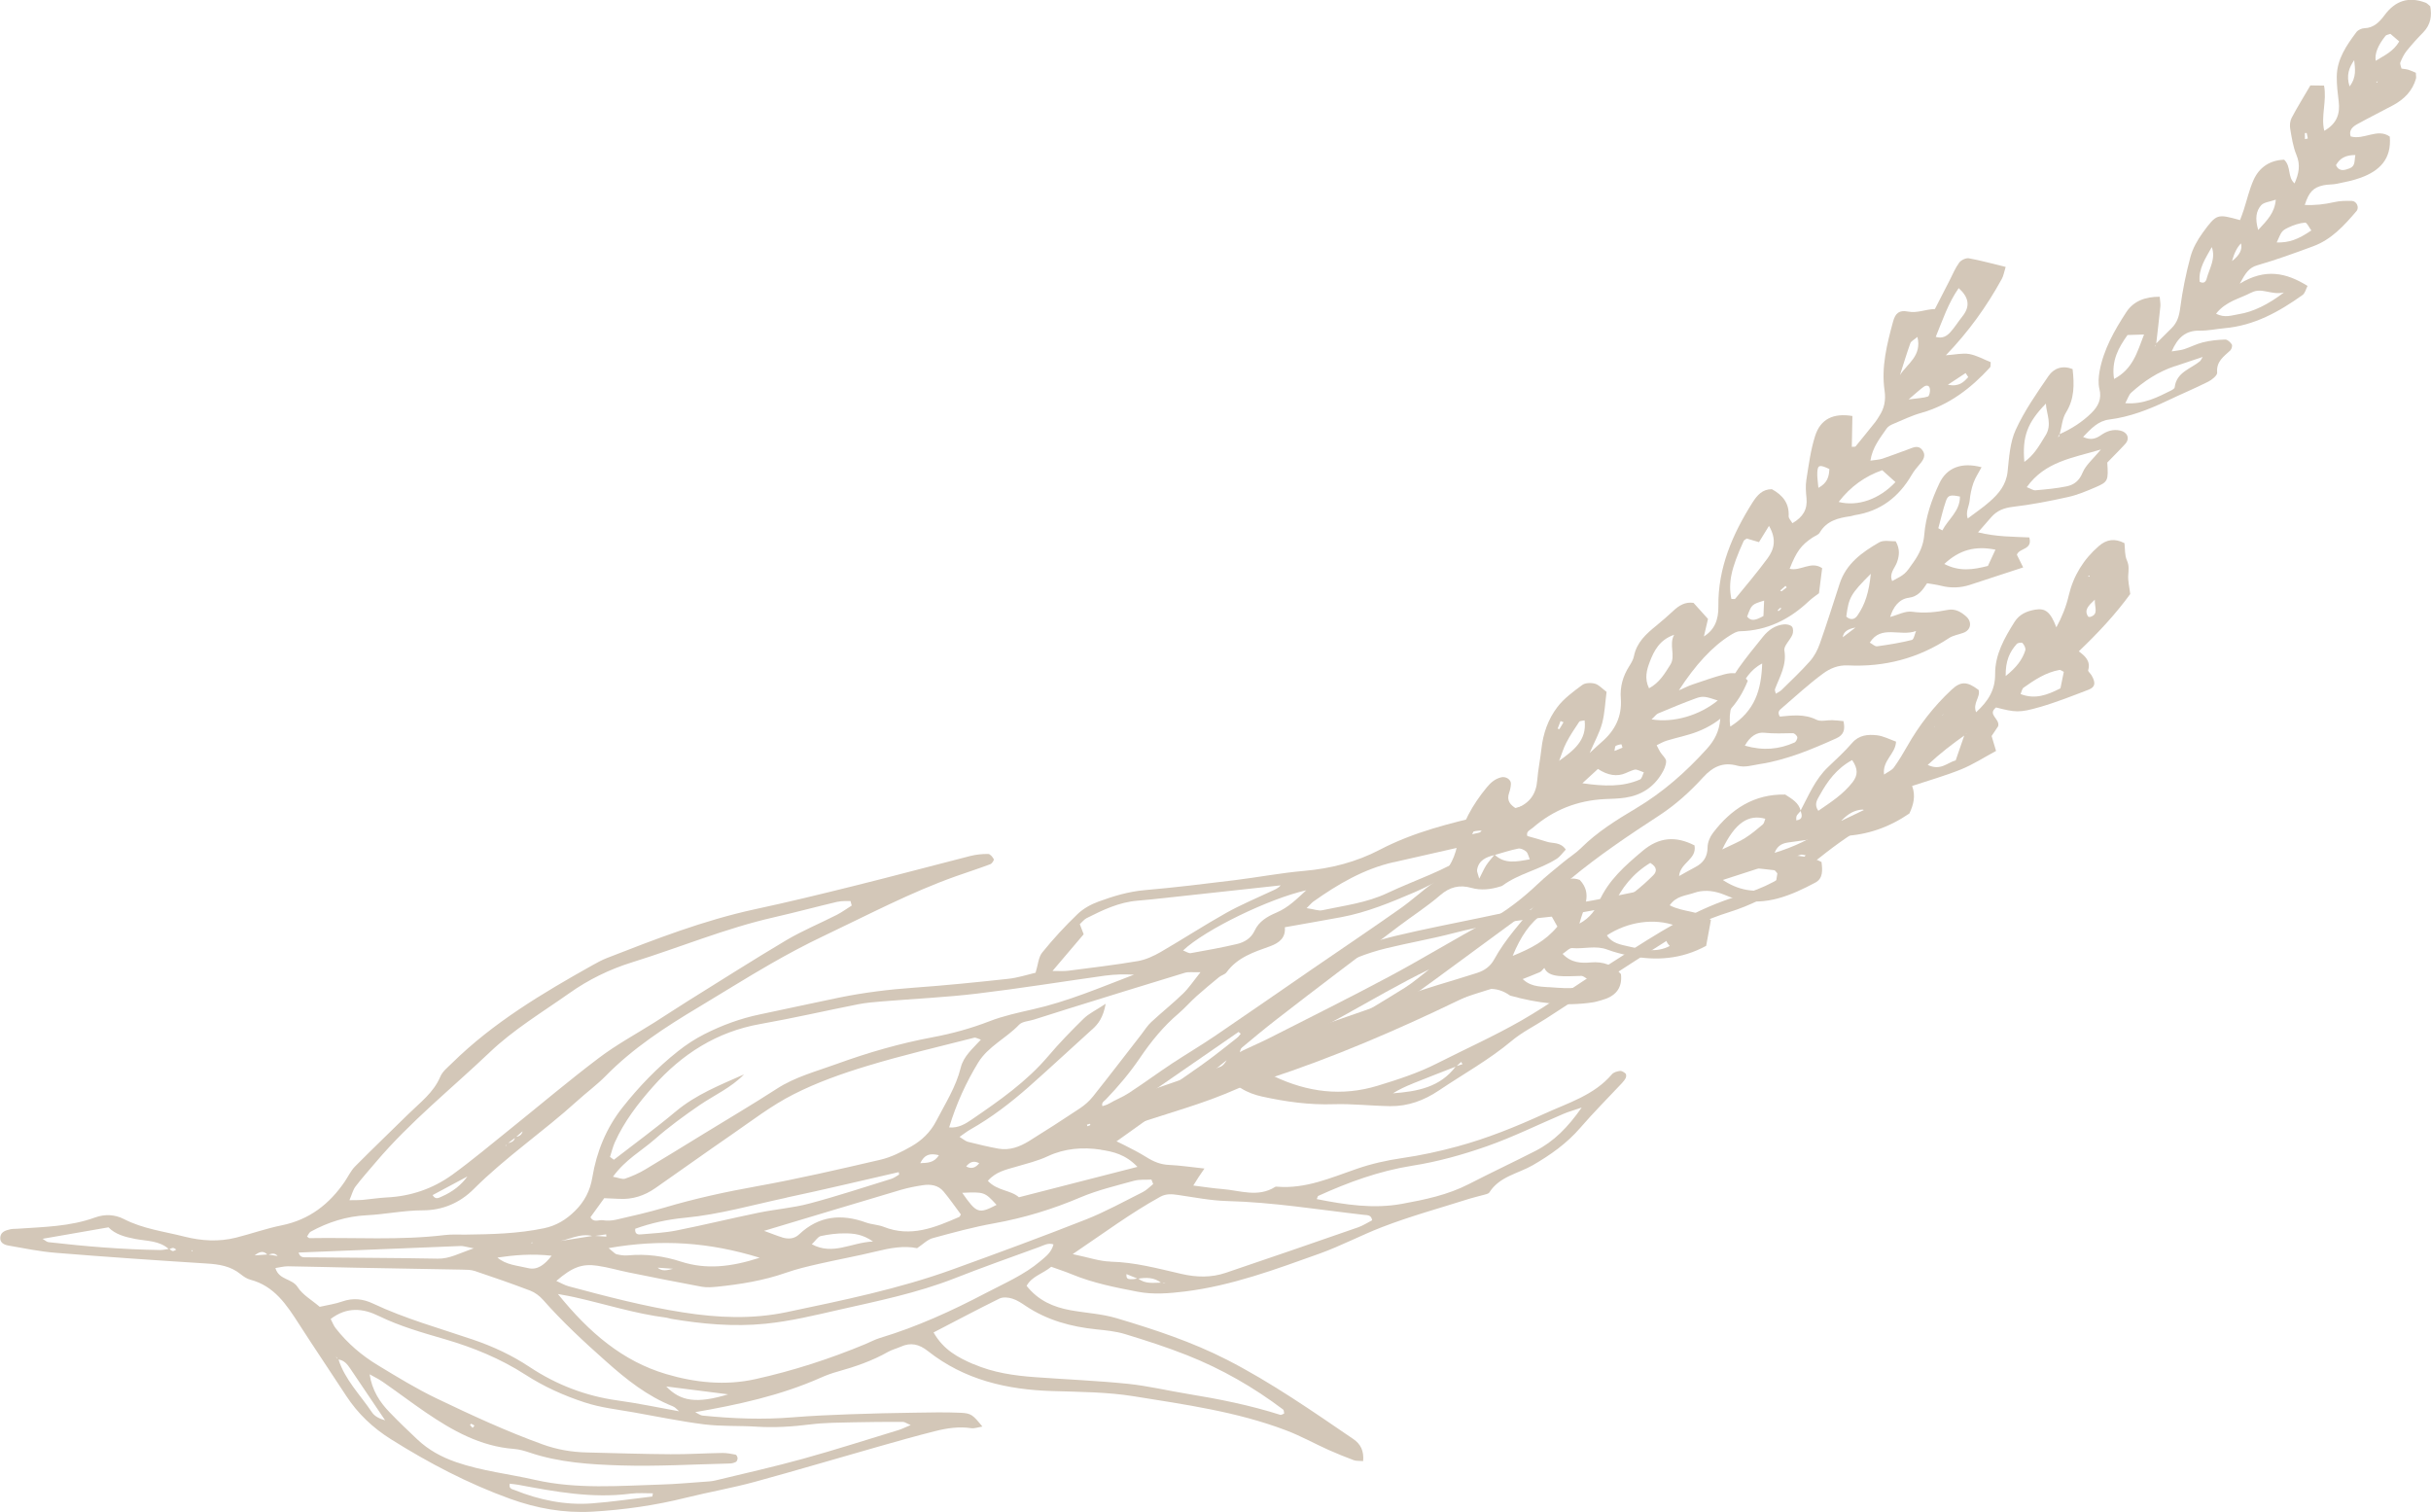
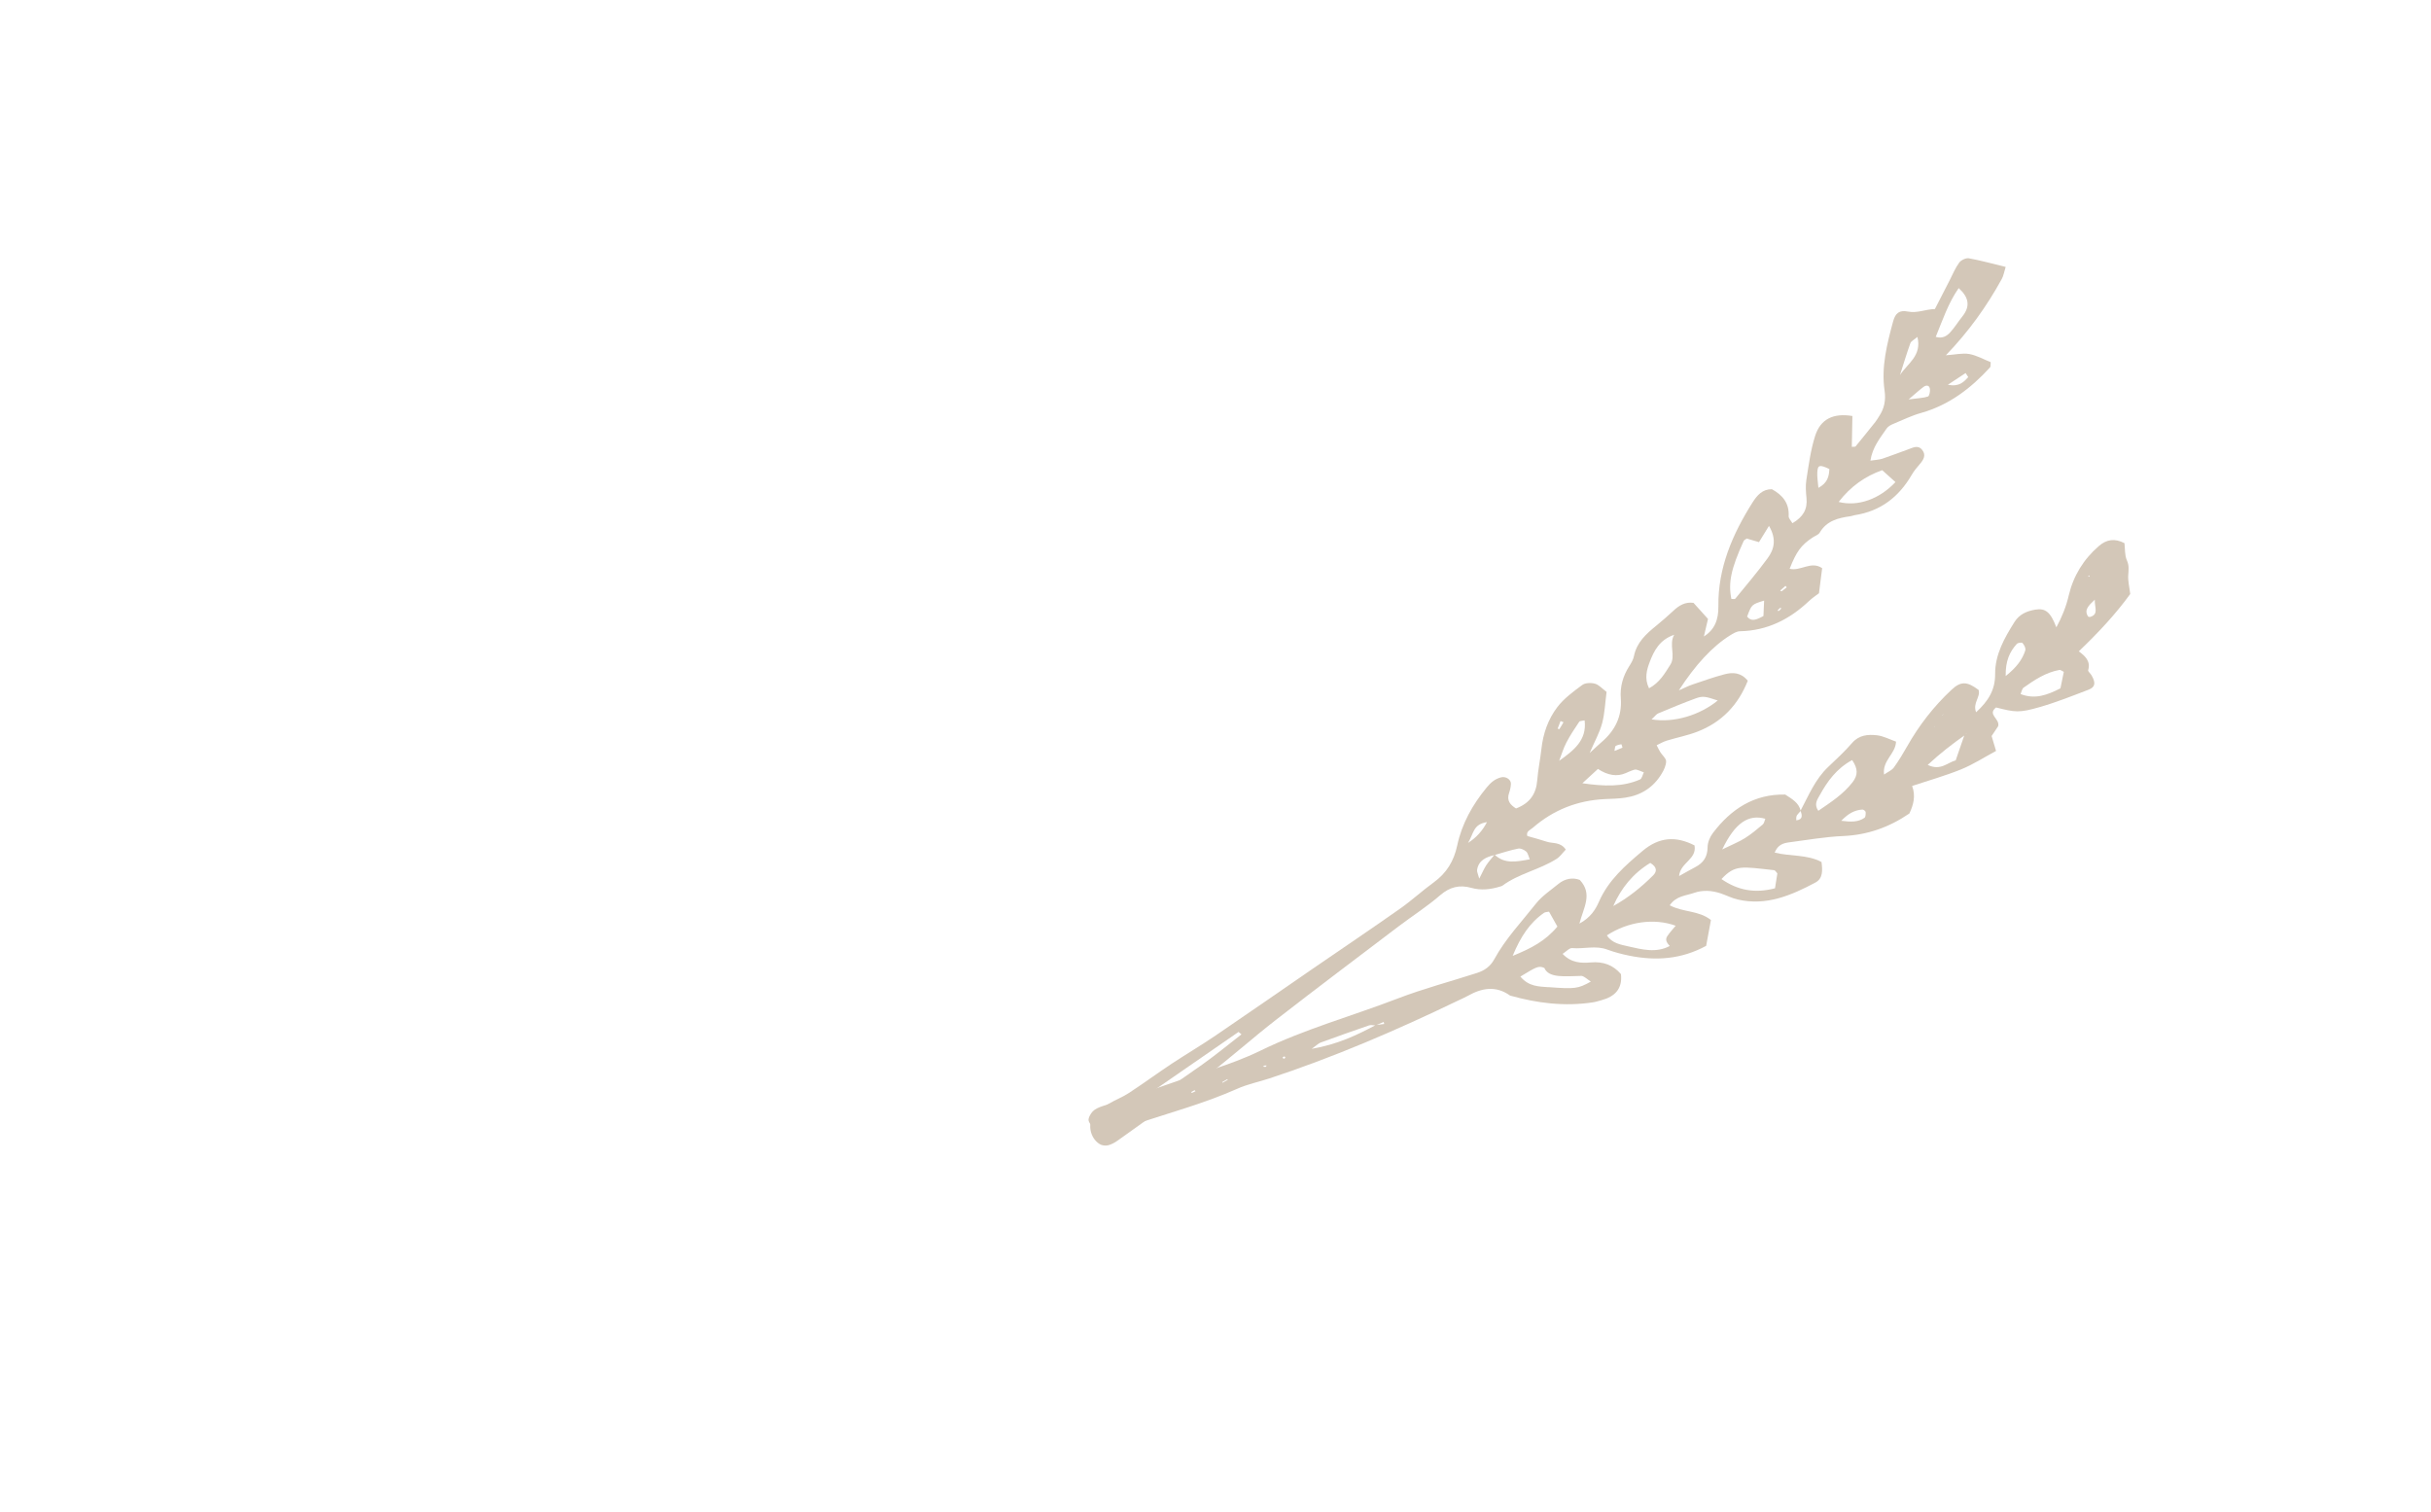
<svg xmlns="http://www.w3.org/2000/svg" height="180.55" viewBox="0 0 290.24 180.55" width="290.24">
  <g fill="#d3c7b8">
-     <path d="m245.75 52.18s.09-.07.11-.12c.03-.07.03-.14.04-.22 1.4-.63 2.69-1.44 3.79-2.52.8-.79 1.27-1.67.96-2.89-.16-.66-.1-1.42.02-2.1.48-2.61 1.77-4.88 3.19-7.06.87-1.33 2.28-1.85 3.99-1.84.03.46.11.81.08 1.15-.15 1.5-.33 2.99-.5 4.49l-.18.32s.09-.07.11-.12c.02-.07.01-.14.02-.21.64-.63 1.28-1.26 1.91-1.9.66-.66.89-1.45 1.01-2.4.27-2.05.68-4.08 1.22-6.08.27-1.02.83-2.01 1.45-2.87 1.69-2.31 1.73-2.28 4.47-1.53.15-.4.31-.8.44-1.21.39-1.2.67-2.45 1.18-3.59.71-1.57 2.02-2.36 3.65-2.41.87.84.37 2.07 1.24 2.83.51-1.17.73-2.19.23-3.39-.41-.98-.57-2.08-.75-3.14-.07-.41-.02-.93.17-1.29.66-1.26 1.42-2.47 2.24-3.88.4 0 .99.01 1.63.02.36 1.86-.4 3.62.03 5.4 1.51-.86 1.9-2.04 1.72-3.51-.12-.98-.24-1.97-.23-2.96.02-2.09 1.16-3.73 2.35-5.32.19-.25.62-.45.95-.46 1.14-.03 1.83-.79 2.4-1.55 1.3-1.76 2.9-2.26 4.92-1.49.16.06.28.21.54.42.2 1.1.08 2.18-.84 3.12-.69.7-1.36 1.44-1.98 2.21-.32.4-.56.9-.75 1.38-.07.19.09.48.14.73.32.05.59.07.85.15.32.1.62.25.86.35.01.34.06.53.02.69-.42 1.48-1.42 2.48-2.74 3.19-1.43.77-2.88 1.48-4.3 2.27-.54.3-1 .73-.76 1.45 1.6.46 3.19-1.03 4.67.02.23 2.71-1.25 4.09-3.44 4.9-.92.34-1.9.53-2.86.73-.53.11-1.08.07-1.61.18-1.23.26-1.75.82-2.24 2.35 1.2.06 2.34-.07 3.49-.33.69-.16 1.42-.17 2.13-.15.58.02.92.79.55 1.22-1.47 1.72-2.99 3.4-5.18 4.2-2.19.81-4.39 1.61-6.64 2.26-1.02.29-1.42.93-2.11 2.2 3.03-1.85 5.52-1.33 8.09.27-.19.37-.29.86-.59 1.08-2.81 2.01-5.78 3.66-9.33 3.97-.99.09-1.97.31-2.96.29-1.69-.03-2.63.84-3.34 2.48.62-.11 1.07-.13 1.47-.26.77-.25 1.5-.64 2.28-.83.86-.21 1.76-.3 2.65-.33.26 0 .61.32.78.59.09.15-.02.56-.18.71-.78.73-1.69 1.31-1.57 2.65.03.33-.62.86-1.06 1.08-1.61.81-3.27 1.5-4.9 2.28-2.21 1.05-4.46 1.93-6.91 2.24-1.34.17-2.16 1.06-3.14 2.08.94.44 1.55.2 2.15-.22.69-.48 1.43-.73 2.29-.54s1.18.95.6 1.59c-.72.79-1.49 1.54-2.15 2.23.14 2.14.1 2.3-1.36 2.93-1.07.46-2.17.93-3.3 1.18-2.19.49-4.4.92-6.63 1.18-1.07.13-1.89.46-2.57 1.24-.46.53-.93 1.07-1.57 1.8 2.15.54 4.18.52 6.12.61.43 1.51-1.21 1.24-1.48 2.07.22.45.44.89.75 1.51-2.25.74-4.3 1.42-6.35 2.08-1.14.37-2.29.41-3.46.11-.51-.13-1.04-.19-1.66-.3-.56.84-1.04 1.58-2.21 1.74-1.16.15-1.86 1.14-2.2 2.29.9-.24 1.8-.74 2.61-.63 1.47.21 2.86.06 4.28-.22.86-.17 1.58.24 2.2.8.71.65.56 1.6-.33 1.93-.58.22-1.24.31-1.74.64-3.66 2.42-7.7 3.47-12.04 3.26-1.2-.06-2.18.37-3 .98-1.72 1.26-3.29 2.73-4.92 4.12-.26.22-.57.46-.23 1.01 1.42-.13 2.92-.35 4.38.38.5.25 1.24.03 1.87.05.43.01.87.07 1.34.11.23.99.06 1.65-.86 2.06-2.96 1.33-5.93 2.58-9.18 3.08-.89.14-1.73.43-2.64.18-1.67-.46-2.9.11-4.06 1.38-1.57 1.73-3.31 3.3-5.29 4.59-3.62 2.36-7.21 4.77-10.54 7.54-1.24 1.04-2.55 2-3.85 2.96-3.55 2.62-7.12 5.21-10.66 7.83-4.56 3.38-9.17 6.68-14.32 9.14-2.03.97-4.19 1.76-6.01 3.03-1.49 1.04-2.94 1.12-4.66 1.02-.21-.36-.51-.71-.64-1.12-.37-1.21-.06-1.85 1.07-2.39 1.05-.5 2.13-.96 3.17-1.49 4.73-2.41 9.49-4.77 14.17-7.27 3.97-2.12 7.81-4.48 11.77-6.61 2.25-1.21 4.21-2.75 6.05-4.49.97-.93 2.04-1.76 3.07-2.62.69-.57 1.47-1.05 2.1-1.68 1.93-1.92 4.24-3.35 6.54-4.72 3.22-1.92 5.94-4.32 8.44-7.08.98-1.08 1.49-2.13 1.62-3.54.2-2.18.88-4.24 2.14-6.05.93-1.32 1.96-2.58 2.98-3.84.64-.79 1.45-1.36 2.49-1.46.32-.03.78.06.96.28.17.2.16.69.04.97-.28.65-1.04 1.32-.95 1.86.3 1.76-.56 3.13-1.12 4.62-.05.14.05.33.1.55.24-.15.49-.26.68-.44 1.15-1.13 2.33-2.24 3.4-3.45.52-.59.91-1.34 1.17-2.08.84-2.37 1.59-4.78 2.37-7.17.78-2.4 2.69-3.76 4.72-4.93.54-.31 1.36-.11 1.97-.13.54.95.43 1.73.15 2.52-.26.71-.96 1.32-.57 2.23 1.57-.83 1.56-.84 2.57-2.29.68-.97 1.16-1.99 1.26-3.21.17-2.17.88-4.22 1.81-6.18.89-1.88 2.67-2.54 5.03-1.91-.34.64-.74 1.23-.97 1.88-.24.67-.38 1.4-.45 2.11-.07.68-.51 1.34-.23 2.13.93-.71 1.83-1.31 2.63-2.02 1.08-.95 1.96-2 2.13-3.57.18-1.69.28-3.5.97-5 1.04-2.27 2.5-4.36 3.92-6.43.64-.94 1.69-1.29 2.87-.82.21 1.84.23 3.55-.79 5.19-.45.72-.5 1.69-.74 2.55-.07.11-.13.22-.2.33zm-3.76 5.99c.46.17.76.4 1.04.37 1.24-.11 2.49-.22 3.7-.47.89-.18 1.51-.66 1.91-1.63.38-.92 1.26-1.64 2.19-2.77-3.43 1.02-6.67 1.44-8.85 4.49zm-91.99 68.19c.07.16.14.33.2.49.31-.06.63-.08.92-.2 2.39-1 4.78-2.02 7.16-3.04.33-.14.63-.35.93-.53 2.84-1.7 5.69-3.38 8.49-5.13 1.03-.64 1.96-1.47 2.93-2.21-6.97 3.39-13.37 7.8-20.63 10.61zm109.66-82.64c-1.98.66-3.69 1.78-5.22 3.17-.28.26-.4.7-.7 1.25 2.22.17 3.86-.72 5.52-1.54.15-.08.36-.22.38-.35.21-1.83 1.92-2.2 3.04-3.14.06-.05.09-.15.3-.49-1.3.44-2.31.78-3.31 1.11zm-49.27 35.5c-1.47.75-2.11 2.02-2.79 3.16-.7 1.2-1.29 2.5-1.02 4.37 2.99-1.88 3.7-4.42 3.81-7.53zm58.4-44.29c-1.38.73-3.02 1.02-4.21 2.52 1.04.56 1.92.18 2.72.06 1.69-.26 3.55-1.18 5.38-2.59-1.55.35-2.63-.65-3.89.02zm-24.56 17.05c.8-1.33.1-2.53.03-3.79-2.22 2.28-2.83 3.93-2.57 6.96 1.09-.78 1.64-1.69 2.54-3.18zm-12.09 15.36c1.8.93 3.42.69 5.2.23.25-.54.54-1.16.9-1.94-2.39-.48-4.27 0-6.1 1.7zm21.87-27.34c-1.06 1.49-1.95 3.03-1.61 5.25 2.24-1.18 2.75-3.16 3.58-5.31-.83.03-1.35.04-1.97.06zm-39.77 48.66c.18-.08.37-.44.34-.64-.03-.19-.34-.48-.53-.48-1.13.02-2.24.07-3.39-.05-.87-.1-1.71.4-2.34 1.54 2.21.63 4.09.44 5.91-.37zm9-11.93c.32.17.61.47.86.44 1.4-.19 2.8-.42 4.16-.76.24-.06.34-.7.5-1.07-1.89.71-4.17-.8-5.53 1.4zm-2.81-3.11c.5.45 1 .37 1.34-.14.92-1.32 1.37-2.8 1.59-4.97-2.42 2.42-2.63 2.82-2.93 5.11zm55.52-46.11c-.25-.33-.53-.95-.74-.93-.69.06-1.38.29-2.01.59-.81.39-.8.48-1.38 1.78 1.46.03 2.5-.32 4.14-1.44zm-41.95 31.78c-1.1-.23-1.43-.19-1.67.52-.37 1.06-.61 2.17-.91 3.26.16.09.32.17.48.26.7-1.35 2.11-2.29 2.1-4.04zm52.44-54.35c-.36-.31-.73-.63-1.05-.9-.27.11-.49.12-.58.24q-1.38 1.73-1.17 2.98c1-.63 2.09-1.08 2.81-2.31zm-14.73 18.9c-.72.26-1.42.3-1.75.67-.58.66-.76 1.55-.35 2.95 1.12-1.21 1.96-2.05 2.1-3.62zm-9.09 9.8c.52.29.75-.05.83-.35.33-1.24 1.12-2.39.62-3.79-.74 1.33-1.61 2.58-1.45 4.14zm16.27-13.92c.41.84 1.06.59 1.61.39.75-.27.57-.95.71-1.6-1.15 0-1.85.37-2.32 1.22zm1.63-9.4c.86-1.12.65-2.14.55-3.14-.6.88-.98 1.8-.55 3.14zm-12.96 18.74q-.68.67-1.08 2.11 1.35-1.01 1.08-2.11zm-46.03 45.87q-1.42.23-1.52 1.16c.55-.42 1.01-.77 1.52-1.16zm53.87-59.05s-.22 0-.22.01c0 .24 0 .48.01.72l.34-.07c-.04-.22-.08-.44-.13-.66zm8.39-6 .09-.16-.18.05z" />
    <path d="m203.27 76.21c.03-.06.05-.12.08-.17 1.38-.83 1.83-2.06 1.81-3.65-.06-4.58 1.68-8.6 4.08-12.4.55-.86 1.18-1.59 2.31-1.58 1.29.71 2.08 1.67 2 3.22-.01.27.29.55.45.84 1.28-.74 1.81-1.67 1.68-2.99-.07-.71-.13-1.46-.02-2.16.28-1.77.51-3.58 1.05-5.27.65-2.04 2.19-2.75 4.45-2.38-.02 1.21-.05 2.44-.07 3.68.27-.02.4 0 .44-.04.8-.97 1.59-1.95 2.37-2.93.17-.21.3-.45.45-.68.62-.94.82-1.9.65-3.07-.41-2.82.29-5.55 1.02-8.25.28-1.01.75-1.38 1.77-1.18 1.14.22 2.09-.28 3.22-.3.61-1.18 1.18-2.3 1.75-3.41.37-.72.68-1.49 1.15-2.13.22-.3.8-.58 1.15-.52 1.44.26 2.86.66 4.4 1.03-.19.6-.25 1.05-.46 1.43-1.8 3.28-3.97 6.31-6.68 9.12 1.09-.07 1.97-.29 2.79-.15.9.16 1.74.65 2.56.97-.03.29.02.53-.08.63-2.28 2.49-4.88 4.49-8.21 5.43-1.12.31-2.18.83-3.26 1.28-.32.13-.69.31-.87.58-.78 1.14-1.69 2.23-1.94 3.84.57-.09 1.02-.1 1.43-.23 1.02-.34 2.02-.74 3.04-1.1.58-.2 1.21-.6 1.72.06.48.61.16 1.16-.29 1.68-.35.4-.7.83-.97 1.29-1.54 2.65-3.73 4.34-6.8 4.81-.18.03-.35.11-.52.13-1.46.2-2.83.54-3.66 1.95-.16.28-.58.4-.87.6-1.35.9-1.91 1.66-2.72 3.72 1.29.33 2.56-.98 3.88-.07-.12.99-.24 1.93-.38 2.99-.36.28-.82.58-1.21.95-2.31 2.18-4.97 3.52-8.21 3.59-.4 0-.83.27-1.19.49-2.11 1.32-4.15 3.52-6.12 6.57.63-.27 1.1-.52 1.6-.69 1.28-.43 2.55-.89 3.85-1.23.98-.26 1.97-.23 2.78.77-1.14 2.89-3.12 4.97-6.04 6.09-1.17.45-2.42.69-3.63 1.06-.4.12-.77.34-1.21.55.19.37.3.61.44.83.23.37.68.72.69 1.08 0 .49-.25 1.03-.52 1.47-.98 1.65-2.47 2.6-4.35 2.88-.8.12-1.61.14-2.42.17q-4.95.23-8.63 3.43c-.3.26-.83.42-.65.98.8.23 1.57.43 2.32.68.72.24 1.64 0 2.27.94-.39.4-.68.85-1.1 1.11-2.04 1.3-4.52 1.75-6.48 3.21-.07.05-.17.06-.25.09-1.14.35-2.27.49-3.45.16-1.39-.39-2.57-.12-3.73.89-1.56 1.35-3.32 2.47-4.97 3.72-4.88 3.7-9.77 7.38-14.61 11.14-2.84 2.21-5.53 4.62-8.39 6.8-3.43 2.61-6.98 5.08-10.49 7.6-.36.26-.77.49-1.19.59-.31.07-.74.02-1.01-.16-1.18-.75-1.49-2.53-.57-3.54.47-.52 1.1-.92 1.71-1.28.77-.46 1.63-.78 2.37-1.27 1.73-1.13 3.4-2.36 5.12-3.5 1.73-1.14 3.51-2.19 5.23-3.36 3.87-2.63 7.71-5.3 11.56-7.95 3.48-2.39 6.99-4.75 10.44-7.18 1.4-.98 2.66-2.15 4.04-3.15 1.54-1.12 2.41-2.54 2.81-4.42.55-2.59 1.83-4.87 3.52-6.92.48-.58.99-1.03 1.73-1.21.55-.14 1.19.27 1.16.79-.02.35-.09.71-.21 1.05-.35.98.18 1.47.82 1.88 1.67-.64 2.4-1.75 2.53-3.35.1-1.25.36-2.5.5-3.75.2-1.84.8-3.56 1.9-5 .79-1.04 1.91-1.86 2.97-2.64.36-.27 1.05-.29 1.52-.16.48.13.86.59 1.39.98-.17 1.27-.21 2.54-.53 3.74-.3 1.13-.9 2.18-1.49 3.56.63-.58 1.01-.95 1.42-1.3 1.6-1.37 2.46-3.06 2.3-5.21-.11-1.4.25-2.67 1-3.85.24-.38.49-.79.57-1.22.33-1.63 1.45-2.64 2.66-3.62.7-.57 1.37-1.16 2.03-1.77.68-.64 1.41-1.1 2.42-.96.59.66 1.19 1.32 1.73 1.92-.18.79-.35 1.48-.51 2.17-.04.06-.09.11-.13.17zm-26.92 27.67c-.03.2.1.43.26 1.03.39-.75.57-1.2.84-1.61.29-.44.66-.84.99-1.26 1.2 1.15 2.6.85 4.2.56-.16-.38-.22-.75-.43-.93-.24-.21-.66-.41-.95-.35-.95.19-1.89.5-2.83.77-1 .24-1.9.62-2.08 1.78zm33.65-39.15c-.5-.15-.99-.29-1.45-.43-.12.09-.32.17-.38.31-1.5 3.3-1.85 4.96-1.46 6.9.16 0 .4.05.47-.03 1.31-1.6 2.64-3.17 3.86-4.83.77-1.05 1.1-2.26.16-3.86-.47.76-.79 1.28-1.2 1.95zm14.72-8.59c-2.02.71-3.77 1.93-5.2 3.79 2.29.59 4.88-.34 6.78-2.37-.59-.53-1.03-.93-1.58-1.42zm-92.14 77.62s-.02.16-.04.42c.35-.06.73-.02.97-.18 3.35-2.27 6.7-4.54 10.01-6.88 1.61-1.14 3.14-2.41 4.7-3.62l-.35-.29c-5.1 3.52-10.19 7.03-15.28 10.56zm72.51-50.12c-1.47-.49-1.78-.57-2.65-.25-1.51.55-2.99 1.17-4.47 1.79-.22.09-.38.34-.79.71 2.66.45 5.76-.5 7.9-2.25zm-8.12-4.62c-.37.95-.66 2.01-.09 3.16 1.26-.67 1.89-1.79 2.54-2.81.68-1.06-.21-2.38.46-3.58-1.76.61-2.4 1.91-2.91 3.22zm34.14-38.8c.8.24 1.32-.1 1.72-.53.54-.59.96-1.29 1.46-1.91.97-1.21.78-2.28-.44-3.38-1.25 1.79-1.91 3.8-2.74 5.82zm-42.18 53.3c2.6.37 4.77.46 6.87-.45.23-.1.31-.56.46-.85-.3-.11-.6-.26-.91-.33-.16-.03-.35.05-.52.11-.25.09-.49.2-.74.31q-1.53.67-3.31-.5c-.59.54-1.07.99-1.85 1.7zm.26-7.51c-.33.07-.58.06-.64.16-.54.81-1.09 1.62-1.54 2.49-.36.69-.58 1.45-.86 2.18 1.69-1.22 3.33-2.42 3.04-4.82zm39.73-45.78c-.41.35-.76.51-.84.75-.45 1.25-.83 2.53-1.24 3.8.86-1.35 2.65-2.29 2.08-4.56zm-18.38 33.32c.02-.45.05-1.12.08-1.84-1.5.46-1.49.47-2.03 1.91.5.62 1.05.42 1.95-.07zm7.87-17.55c-1.17-.55-1.39-.5-1.44.4-.03.55.07 1.11.13 1.85 1.11-.6 1.27-1.39 1.31-2.25zm11.77-8.66c.17-.06.27-.58.24-.87-.05-.49-.43-.52-.76-.28-.46.33-.87.72-1.79 1.5 1.2-.16 1.79-.17 2.32-.35zm-54.91 53.3q1.45-.91 2.26-2.48c-1.68.26-1.56 1.35-2.26 2.48zm57.28-54.7c1.39.27 1.91-.35 2.44-.91-.1-.16-.21-.33-.31-.49-.61.4-1.21.8-2.14 1.41zm-38.84 43.32s-.11-.4-.14-.4c-.23.04-.48.09-.68.21-.08.05-.07.26-.14.59.39-.16.68-.26.96-.4zm-7.4-3.16c-.11.3-.23.6-.34.9.07.02.2.07.21.05.17-.26.32-.53.49-.82l-.36-.14zm26.23-15.58c.06.03.14.09.17.08.21-.15.41-.31.61-.47-.05-.06-.1-.12-.15-.18-.21.19-.43.38-.64.57zm-.16 2.42c.11-.09.21-.2.31-.31-.06-.01-.14-.06-.17-.04-.11.09-.21.21-.31.32.06.01.14.05.17.03z" />
    <path d="m214.51 97.43c-.08.13-.04.32-.05.52.83-.11.69-.62.51-1.16.97-1.82 1.75-3.76 3.3-5.22.98-.93 1.98-1.85 2.86-2.87.83-.95 1.89-1.03 2.96-.91.77.09 1.5.48 2.28.76-.06 1.48-1.66 2.24-1.43 3.93.48-.33.92-.51 1.16-.83.58-.8 1.09-1.65 1.58-2.51 1.43-2.53 3.19-4.8 5.31-6.78 1.12-1.05 1.87-1.01 3.24.02.25.85-.74 1.57-.3 2.66 1.45-1.33 2.28-2.65 2.27-4.55-.02-2.33 1.11-4.32 2.32-6.24.58-.91 1.46-1.29 2.47-1.46 1.22-.2 1.81.27 2.52 2.11.68-1.25 1.17-2.48 1.48-3.81.55-2.34 1.77-4.32 3.6-5.9.92-.79 1.89-.94 3.05-.34.08.69.02 1.45.29 2.05.29.64.2 1.18.16 1.81-.04.68.14 1.37.24 2.21-1.71 2.37-3.79 4.6-6.14 6.85.79.58 1.43 1.2 1.12 2.24-.05.16.29.41.41.64.51.89.44 1.39-.37 1.7-1.93.74-3.86 1.51-5.85 2.08-2.44.7-2.89.62-5.19.04-1.09.86.5 1.34.25 2.24-.21.31-.5.75-.78 1.17.18.59.35 1.16.53 1.78-1.47.79-2.76 1.63-4.17 2.2-1.9.77-3.89 1.33-5.85 1.98.45 1.21.15 2.28-.33 3.29-2.43 1.66-5 2.56-7.89 2.69-2.15.09-4.29.47-6.44.75-.69.09-1.37.27-1.75 1.23 1.9.47 3.85.2 5.59 1.12.13.97.19 1.96-.72 2.45-2.89 1.54-5.88 2.82-9.28 2.03-.7-.16-1.35-.5-2.03-.73-1.05-.35-2.14-.43-3.19-.06-.96.34-2.12.34-2.9 1.48 1.61.86 3.49.6 4.92 1.76-.19 1.02-.38 2.04-.57 3.08-2.95 1.61-6.02 1.82-9.2 1.17-.88-.18-1.76-.41-2.6-.72-1.39-.53-2.8-.05-4.2-.18-.33-.03-.7.41-1.14.69 1.05 1.1 2.24 1.12 3.39 1.02 1.46-.12 2.64.3 3.58 1.4.19 1.77-.74 2.68-2.32 3.11-.35.09-.69.21-1.05.26-3.35.51-6.63.1-9.87-.81-1.7-1.22-3.38-.91-5.06.04-.39.22-.81.39-1.22.59-7.3 3.52-14.74 6.72-22.45 9.26-1.28.42-2.63.69-3.85 1.24-3.88 1.72-7.97 2.84-11.98 4.16-1.11.36-2.27.58-3.41.81-.43.09-.96.15-1.32-.03-.43-.22-.87-.66-1.02-1.1-.1-.3.21-.85.48-1.14.29-.3.75-.49 1.17-.63 2.55-.86 5.14-1.65 7.67-2.56 3.73-1.33 7.59-2.31 11.16-4.05 5.27-2.58 10.93-4.13 16.39-6.23 3.1-1.19 6.33-2.04 9.49-3.06.88-.28 1.59-.77 2.06-1.63 1.34-2.46 3.27-4.48 4.99-6.66.71-.9 1.73-1.57 2.63-2.31.83-.69 1.76-.82 2.59-.51 1.58 1.69.45 3.29-.04 5.22 1.35-.74 1.93-1.7 2.33-2.61 1.13-2.58 3.13-4.32 5.21-6.07 1.99-1.68 3.99-1.79 6.2-.66.31 1.67-1.7 2.04-1.84 3.66.72-.4 1.31-.74 1.92-1.06.96-.5 1.47-1.21 1.48-2.36 0-.58.27-1.24.63-1.71 2.17-2.87 4.93-4.68 8.64-4.6.82.53 1.62.97 1.85 1.95-.17.2-.37.39-.51.62zm17.31-11.86c.07-.11.14-.21.21-.32-.04.04-.09.07-.11.12-.03.07-.03.14-.04.22-.24.32-.47.65-.71.97-.09.09-.19.17-.28.26.04-.03.09-.05.12-.09.04-.06.07-.12.11-.19.24-.32.47-.65.71-.97zm-66.56 36.69c-.02-.08-.04-.16-.06-.24-.32.14-.64.28-.96.41-.27 0-.56-.08-.79 0-1.93.66-3.86 1.35-5.78 2.05-.23.08-.42.28-1.07.75 3.08-.53 5.39-1.63 7.65-2.84.34-.04.67-.09 1.01-.13zm64.9-30.93c1.53.75 2.38-.31 3.33-.54.38-1.09.72-2.06 1.05-3.04.11-.07.21-.14.32-.21-.04.02-.09.04-.13.07-.05.05-.09.1-.14.16-1.5 1.06-2.95 2.17-4.44 3.56zm-30.59 21.59c-.07.02-.14.03-.2.05-.29-.34-.63-.7-.32-1.18.29-.44.66-.83 1.01-1.26-2.54-.93-5.69-.5-8.21 1.15.6.94 1.62 1.1 2.53 1.31 1.66.37 3.35.84 5.01-.06h.19zm12.63-8.64c-.15-.16-.26-.37-.38-.38-3.85-.42-4.66-.69-6.29 1.06 1.95 1.35 3.99 1.73 6.39 1.1.12-.77.21-1.29.28-1.77zm-27.33 13.58c3.2.24 3.53.19 5.06-.66-.42-.27-.73-.6-1.09-.68-2.03.04-3.93.29-4.46-.95-.71-.31-.98-.1-2.86 1.03 1.01 1.21 2.21 1.18 3.35 1.27zm32.38-22.9c-.29.52-.7 1.07-.16 1.85 1.47-1.01 2.95-1.95 4.08-3.4.66-.85.68-1.6-.04-2.66-1.87 1.02-2.96 2.54-3.87 4.2zm-32.31 13.89c-.24.05-.44.04-.58.13-1.72 1.19-2.81 2.85-3.76 5.15 2.21-.9 3.9-1.77 5.34-3.5-.41-.74-.71-1.27-1-1.78zm61.06-26.67c.13-.63.27-1.3.4-1.96-.23-.11-.39-.26-.52-.23-1.63.29-2.97 1.19-4.29 2.12-.17.12-.21.43-.35.76 1.74.67 3.19.11 4.75-.68zm-53.39 26c1.79-.99 3.35-2.25 4.77-3.67.39-.39.56-.93-.35-1.48-2.07 1.26-3.47 3-4.42 5.15zm15.75-8.13c.74-.46 1.42-1.04 2.1-1.61.17-.14.2-.44.3-.68-2.01-.57-3.61.48-5.14 3.66 1.2-.59 2.02-.91 2.75-1.37zm33.44-22.42c.08-.23-.13-.63-.33-.85-.09-.1-.56-.04-.69.11-.84.94-1.35 2.01-1.32 3.83 1.34-1.07 1.99-1.98 2.35-3.08zm-19.2 20.02c.14-.1.16-.46.14-.7-.01-.11-.26-.3-.39-.29-.91.06-1.66.45-2.52 1.34 1.17.15 2.02.17 2.78-.36zm26.71-24.04c.03.05.17.07.24.05 1.05-.32.51-1.12.55-2.06-.78.74-1.3 1.23-.8 2.01zm-107 56.88c.15-.06.29-.14.43-.21-.04-.04-.11-.12-.13-.11-.14.07-.27.15-.41.23.04.03.09.09.11.08zm4.27-1.56-.05-.08c-.2.12-.41.23-.61.35l.05.08c.2-.12.41-.23.61-.35zm4.2-1.59c.1.02.21.06.31.04.05 0 .1-.11.14-.16h-.24zm2.58-1.21c-.08.01-.15.07-.23.11.04.06.08.17.12.17.08 0 .15-.07.22-.11-.04-.06-.08-.17-.11-.16zm95.94-57.38.1.13.1-.17-.19.04z" />
-     <path d="m81.14 168.56c-.27-.22-.5-.53-.81-.65-3.06-1.22-5.56-3.21-8-5.39-2.63-2.33-5.19-4.71-7.51-7.34-.4-.45-.94-.86-1.51-1.08-2.18-.83-4.39-1.6-6.6-2.34-.5-.17-1.07-.16-1.6-.17-4.22-.08-8.44-.15-12.66-.23-2.7-.05-5.39-.13-8.09-.17-.48 0-.97.14-1.48.21.43 1.46 1.99 1.22 2.66 2.28.59.93 1.69 1.54 2.63 2.35.97-.22 1.86-.34 2.7-.64 1.28-.45 2.48-.31 3.66.25 3.84 1.81 7.92 2.94 11.92 4.3 2.39.81 4.67 1.87 6.79 3.28 3.2 2.12 6.68 3.46 10.5 3.99 2.49.34 4.95.87 7.43 1.31.6.02 1.19.04 1.79.06.31.15.62.41.95.44 3.59.36 7.18.5 10.78.2 2.24-.18 4.49-.28 6.73-.36 2.61-.1 5.22-.15 7.83-.19 1.8-.03 3.6-.07 5.4.01 1.32.06 1.49.24 2.64 1.65-.52.08-.95.25-1.35.19-1.46-.22-2.89 0-4.28.35-2.27.57-4.53 1.21-6.78 1.85-4.94 1.4-9.86 2.87-14.81 4.22-2.69.73-5.45 1.21-8.16 1.88-3.68.92-7.4 1.45-11.2 1.67-3.41.19-6.61-.39-9.79-1.53-5.03-1.82-9.71-4.27-14.23-7.11-2.2-1.38-3.97-3.07-5.37-5.21-1.87-2.87-3.79-5.7-5.64-8.58-1.47-2.28-2.93-4.52-5.8-5.27-.42-.11-.82-.39-1.17-.67-1.19-.96-2.56-1.17-4.04-1.26-6.02-.38-12.03-.79-18.05-1.28-1.88-.15-3.74-.54-5.59-.86-.53-.09-1.09-.34-.99-1.04.09-.64.67-.78 1.2-.91.26-.06.54-.04.81-.06 3.14-.22 6.29-.25 9.31-1.35 1.13-.41 2.34-.37 3.43.19 2.28 1.18 4.81 1.48 7.24 2.1 2.02.51 4.1.64 6.15.12 1.83-.46 3.62-1.1 5.46-1.47 3.3-.67 5.7-2.54 7.54-5.25.4-.6.72-1.28 1.21-1.78 2.09-2.11 4.24-4.16 6.35-6.24 1.4-1.38 3.02-2.56 3.83-4.48.26-.63.89-1.11 1.4-1.62 4.93-4.85 10.81-8.35 16.79-11.7.55-.31 1.11-.61 1.69-.84 5.79-2.26 11.58-4.51 17.69-5.83 3.96-.85 7.9-1.81 11.84-2.79 4.63-1.15 9.24-2.39 13.87-3.57.69-.17 1.42-.25 2.13-.24.24 0 .54.37.67.63.05.11-.22.52-.41.59-1.35.51-2.72.95-4.08 1.43-5.45 1.93-10.55 4.64-15.76 7.11-2.19 1.04-4.35 2.19-6.45 3.4-2.89 1.66-5.71 3.44-8.57 5.15-3.95 2.36-7.79 4.86-11.04 8.17-1.07 1.09-2.32 2-3.45 3.03-4 3.63-8.5 6.67-12.33 10.5-1.69 1.69-3.77 2.54-6.08 2.54-2.27 0-4.48.48-6.72.59-2.39.12-4.59.82-6.67 1.96-.19.11-.29.38-.43.58.14.1.21.19.28.19 5.39-.1 10.8.28 16.18-.37.8-.1 1.62-.04 2.43-.05 3.15-.04 6.29-.11 9.4-.76 1.48-.31 2.65-1.03 3.7-2.07 1.13-1.11 1.81-2.42 2.07-4 .51-3.07 1.66-5.89 3.6-8.35 1.96-2.48 4.15-4.76 6.63-6.72.98-.78 2.05-1.48 3.16-2.04 2.09-1.06 4.29-1.87 6.6-2.35 3.18-.66 6.34-1.37 9.52-2.02 2.91-.59 5.86-.96 8.83-1.17 3.77-.27 7.54-.65 11.3-1.06 1.14-.12 2.26-.49 3.28-.73.3-.96.34-1.86.8-2.42 1.3-1.61 2.71-3.14 4.2-4.57.69-.67 1.62-1.18 2.53-1.51 1.77-.65 3.57-1.19 5.49-1.36 3.59-.31 7.17-.75 10.75-1.19 2.77-.34 5.52-.87 8.3-1.11 3.19-.28 6.21-1.05 9.04-2.53 4.02-2.1 8.4-3.18 12.77-4.18 3.26-.75 6.51-1.35 9.37-3.2.34-.22.85-.24 1.27-.23.18 0 .38.33.49.56.05.12-.03.39-.15.48-.27.22-.59.4-.91.54-2.84 1.2-5.4 2.87-7.82 4.76-.78.61-1.55 1.26-2.41 1.74-2.83 1.56-5.52 3.34-8.52 4.63-2.83 1.21-5.64 2.38-8.67 2.95-2.21.41-4.42.79-6.77 1.21.11 1.23-.63 1.86-1.76 2.27-1.93.69-3.9 1.32-5.2 3.11-.2.27-.63.35-.9.58-.9.74-1.8 1.48-2.67 2.26-.74.66-1.39 1.42-2.14 2.06-1.81 1.53-3.29 3.35-4.6 5.28-1.22 1.8-2.6 3.44-4.1 5-.23.24-.64.42-.34.94 2.76-.73 5.54-1.43 8.3-2.21 1.99-.56 3.84-1.44 5.6-2.51.35-.21.74-.57.84-.94.51-1.8 1.68-3.13 2.86-4.51 1.59-1.88 3.5-3.3 5.43-4.78 3.59-2.75 7.59-4.48 11.91-5.52 3.41-.82 6.87-1.48 10.31-2.2 1.23-.26 2.47-.56 3.71-.68 5.12-.47 10.17-1.42 15.19-2.49 2.64-.56 5.27-1.22 7.86-1.96 2.42-.69 4.78-1.64 7.21-2.3 2.37-.65 4.59-1.55 6.64-2.91.82-.54 1.75-.92 2.63-1.36 1.61-.79 3.26-1.52 4.84-2.38 1.44-.78 2.27-.99 2.29-.42.02 1.05-1.03 1.12-1.63 1.54-1.99 1.39-4.1 2.62-6.07 4.03-2.12 1.52-4.1 3.23-6.2 4.79-2.11 1.57-4.46 2.72-6.97 3.51-2.68.84-5.22 2.02-7.58 3.5-4.8 3.02-9.53 6.14-14.3 9.22-1.36.88-2.84 1.61-4.07 2.64-2.71 2.27-5.79 3.97-8.7 5.93-1.77 1.19-3.69 1.9-5.82 1.87-2.25-.03-4.5-.3-6.74-.23-2.91.1-5.75-.3-8.57-.92-.86-.19-1.74-.51-2.48-.98-1.02-.65-2.02-.7-3.09-.3-1.1.41-2.19.83-3.27 1.28-3.24 1.35-6.47 2.72-9.7 4.09-.21.09-.37.31-.5.43 1.78.9 3.59 1.69 5.25 2.72.88.55 1.7.89 2.73.93 1.31.06 2.61.26 4.2.43-.36.53-.54.79-.72 1.06-.16.25-.31.5-.61.97 1.35.17 2.41.34 3.48.42 2.11.17 4.25 1.04 6.3-.26.07-.04.18-.03.27-.02 3.35.27 6.33-1.05 9.4-2.11 1.77-.62 3.64-1.04 5.5-1.31 2.23-.32 4.41-.8 6.59-1.39 3.58-.97 7-2.36 10.35-3.89 2.83-1.3 5.94-2.2 8.09-4.72.2-.24.62-.36.96-.4.21-.03.49.15.67.31.09.08.09.36.03.5-.11.24-.29.45-.47.65-1.66 1.77-3.38 3.49-4.96 5.32-1.62 1.88-3.58 3.26-5.69 4.48-1.76 1.01-3.96 1.33-5.17 3.24-.12.18-.47.24-.73.31-.52.15-1.05.26-1.57.42-3.52 1.12-7.09 2.09-10.53 3.42-2.51.97-4.89 2.24-7.45 3.16-5.26 1.88-10.47 3.83-16.07 4.52-1.9.23-3.76.39-5.64.03-2.65-.51-5.31-1.03-7.83-2.07-.82-.34-1.66-.61-2.49-.91-1.03.85-2.33 1.14-2.94 2.28 1.41 1.77 3.21 2.53 5.2 2.9 1.86.34 3.79.43 5.58.97 4.49 1.34 8.95 2.81 13.14 4.95 5.3 2.72 10.18 6.12 15.09 9.47.88.6 1.28 1.43 1.17 2.63-.43-.04-.79 0-1.1-.1-1.01-.38-2.02-.78-3-1.22-1.72-.77-3.37-1.7-5.13-2.36-5.85-2.22-12.03-3.07-18.16-4.06-3.18-.51-6.46-.52-9.69-.62-5.44-.16-10.53-1.33-14.89-4.78-1.04-.82-2.03-1.06-3.23-.52-.49.22-1.03.35-1.5.61-1.9 1.08-3.93 1.78-6.02 2.36-.69.19-1.38.44-2.03.73-4.82 2.14-9.92 3.24-15.07 4.13-.6-.03-1.19-.05-1.79-.07zm-19.59-32.75c-.33.25-.65.5-.98.75-.08.1-.16.2-.24.3.05-.04.12-.06.14-.11.03-.07.03-.15.05-.23.44-.11.89-.19.98-.75.46-.08.83-.25.91-.78.13-.06.27-.11.4-.17-.12.07-.24.13-.36.2-.3.26-.6.52-.9.79zm-5.64 4.6c-1.41.75-2.82 1.5-4.26 2.28.35.63.8.29 1.12.16 1.24-.54 2.3-1.34 3.09-2.46.31-.26.61-.52.92-.78l.28-.18-.23.21c-.31.26-.61.52-.92.78zm-22.75 9.57c-.38-.47-.8-.27-1.21-.15-.4-.43-.82-.52-1.55.06.69-.05 1.13-.08 1.57-.11.4.06.79.13 1.19.19zm101.33 2.15c-.07.69.36.58.64.6.24.02.5-.06.74-.1.84.71 1.84.52 2.81.51l.44.09c-.07-.03-.13-.08-.2-.08-.09 0-.18.02-.27.03-.85-.68-1.82-.67-2.81-.5-.44-.18-.87-.36-1.36-.56zm-56.43-.98c.13.05.27.1.4.15.54.56 1.23.36 1.89.19-.64-.05-1.28-.09-1.92-.14-.13-.07-.25-.13-.38-.2zm-5.67-3.49-.02-.28c-.52.07-1.03.15-1.55.22-1.64-.46-3.06.57-4.61.68l4.63-.73 1.54.1zm96.25-18.27c-.81.32-1.6.69-2.34 1.15 2.88-.22 5.64-.7 7.52-3.23.26-.08.52-.16.79-.25l-.16-.27c-.2.18-.39.36-.59.54-1.74.68-3.49 1.35-5.22 2.05zm-109.29 20.73c1.06.93 2.45.98 3.7 1.29 1.09.27 1.97-.39 2.81-1.48-2.37-.26-4.46-.08-6.54.23-.1-.09.04 0 .03-.04zm-19.22 11.87c.02.06.03.12.07.16.06.06.13.09.2.13.78 2.47 2.62 4.27 4.01 6.35.32.48.91.77 1.57.95-1.39-2.06-2.77-4.11-4.16-6.17-.36-.53-.74-1.02-1.45-1.09-.08-.11-.16-.23-.24-.34zm-19.5-12.62c.13.02.28-.11.42-.17-.13-.07-.25-.2-.38-.2-.16 0-.33.1-.49.16-1.14-1.05-2.65-.97-4.02-1.23-1.26-.24-2.41-.56-3.21-1.39-2.7.47-5.23.91-7.87 1.37.29.17.49.37.7.4 4.44.51 8.89.88 13.36.94.35 0 .71-.09 1.06-.14.14.09.27.24.43.27zm145.76-46.43c-3.56.81-6.64 2.62-9.58 4.7-.21.15-.38.37-.81.79.9.13 1.42.35 1.87.25 2.62-.56 5.29-.88 7.77-2.05 3.31-1.57 6.85-2.66 9.92-4.74.57-.39 1.02-.94 1.53-1.41.23-.09.46-.18.2-.08.23-.15.04-.02-.16.11-3.58.81-7.16 1.63-10.74 2.44zm-14.24 25.59c3.97 1.87 8.05 2.41 12.34 1.1 2.42-.74 4.81-1.51 7.07-2.66 3.37-1.71 6.83-3.26 10.11-5.14 3.35-1.93 6.5-4.21 9.78-6.27 4.64-2.92 9.15-6.11 14.36-8.01 1.01-.37 2.05-.67 3.07-1.02 2.57-.9 4.91-2.14 6.7-4.41-.29-.04-.45-.11-.58-.07-4.11 1.33-8.21 2.66-12.32 3.99-.6.19-1.2.42-1.82.53-5.32.93-10.54 2.36-15.94 2.91-3.85.39-7.68.97-11.45 1.95-2.61.68-5.28 1.14-7.91 1.78-4.83 1.16-8.99 3.67-12.81 6.73-1.59 1.28-2.83 3.01-4.15 4.59-.44.53-.82 1.21-.43 2 .69.52 1.4.13 2.04-.07 6.53-2.04 13.12-3.92 19.24-7.09.79-.41 1.66-.7 2.52-.95 3.81-1.09 7.63-2.16 11.44-3.22.34-.09.69-.12 1.48-.24-.55.58-.76 1-1.09 1.13-1.33.55-2.67 1.11-4.05 1.49-5.06 1.38-9.91 3.3-14.68 5.43-2.14.96-4.31 1.79-6.59 2.38-2.18.55-4.28 1.4-6.41 2.13-.14.05-.22.25-.37.45.14.18.24.46.44.55zm-105.61 40.12c1.06 1.1 2.16 2.16 3.28 3.21 1.33 1.26 2.89 2.11 4.62 2.71 3.08 1.07 6.32 1.41 9.47 2.13 4.99 1.13 10.02.7 15.05.55 1.71-.05 3.41-.21 5.12-.33.45-.03.9-.05 1.34-.16 3.5-.85 7.01-1.63 10.47-2.59 3.81-1.05 7.58-2.27 11.37-3.42.4-.12.79-.32 1.47-.6-.51-.21-.72-.38-.92-.38-1.98 0-3.95 0-5.93.05-1.71.04-3.43.04-5.12.25-2.15.27-4.29.41-6.46.27-2.06-.13-4.15-.02-6.2-.27-2.85-.36-5.68-.95-8.51-1.45-1.94-.34-3.89-.55-5.8-1.18-2.51-.82-4.87-1.89-7.07-3.31-2.98-1.92-6.21-3.24-9.6-4.23-2.68-.78-5.36-1.54-7.89-2.77-1.85-.91-3.77-1.15-5.75.35.2.38.34.78.59 1.1 1.4 1.79 3.11 3.26 5.05 4.43 2.31 1.4 4.62 2.82 7.05 3.98 4.13 1.98 8.3 3.91 12.62 5.47 1.71.62 3.48.92 5.29.96 3.32.08 6.65.19 9.97.21 2.06.02 4.13-.12 6.2-.15.52 0 1.06.1 1.57.2.11.02.23.27.24.42 0 .15-.08.39-.2.45-.23.12-.51.19-.77.19-4.31.1-8.64.36-12.94.23-3.67-.11-7.38-.34-10.93-1.54-.59-.2-1.22-.38-1.84-.43-4.02-.3-7.37-2.19-10.59-4.39-1.71-1.17-3.36-2.42-5.06-3.6-.5-.35-1.06-.62-1.6-.92.29 1.92 1.21 3.32 2.39 4.54zm53.48-60.99c-2.54.6-5.06 1.28-7.6 1.86-5.81 1.32-11.3 3.62-16.96 5.38-2.68.83-5.21 2.07-7.48 3.68-3.23 2.28-6.65 4.33-9.52 7.07-4.56 4.34-9.5 8.28-13.59 13.11-.81.96-1.66 1.9-2.42 2.9-.3.39-.42.91-.73 1.64.7-.01 1.12 0 1.53-.03.98-.09 1.96-.25 2.95-.3 2.87-.14 5.5-1.05 7.8-2.71 2.4-1.74 4.67-3.66 6.98-5.51 3.51-2.82 6.94-5.73 10.53-8.44 2.07-1.57 4.38-2.82 6.59-4.21 1.37-.87 2.72-1.76 4.09-2.62 3.89-2.42 7.76-4.89 11.7-7.23 1.93-1.14 4.02-2 6.02-3.02.62-.32 1.19-.74 1.78-1.11-.05-.18-.1-.36-.15-.54-.5.02-1.03-.03-1.51.09zm-19.38 25.08c2.44-2.06 5.34-3.19 8.19-4.46-1.53 1.58-3.52 2.46-5.29 3.66-1.85 1.27-3.68 2.6-5.36 4.08-1.6 1.4-3.54 2.45-5 4.48.68.12 1.12.34 1.45.23.84-.29 1.68-.66 2.44-1.12 2.32-1.38 4.61-2.81 6.92-4.22 2.91-1.79 5.86-3.52 8.73-5.38 2.23-1.45 4.78-2.1 7.21-2.99 3.72-1.35 7.53-2.45 11.44-3.18 2.3-.43 4.55-1.05 6.75-1.9 1.67-.65 3.45-1.03 5.2-1.43 4.14-.93 8.04-2.6 12.07-4.14-.53-.01-1.06-.05-1.59-.03-.63.02-1.26.07-1.88.15-5.08.71-10.15 1.53-15.24 2.14-3.75.45-7.54.62-11.3.93-.98.08-1.98.16-2.94.35-3.89.77-7.75 1.66-11.65 2.35-5.21.92-9.36 3.58-12.81 7.46-1.8 2.03-3.45 4.17-4.57 6.66-.25.56-.39 1.17-.58 1.75.15.11.3.23.46.34 2.46-1.91 4.99-3.75 7.37-5.75zm-10.16 12.57c.39.72 1 .31 1.47.38.52.08 1.08.06 1.6-.06 1.93-.44 3.86-.88 5.76-1.44 3.63-1.08 7.3-1.88 11.03-2.55 4.95-.89 9.86-2.03 14.77-3.17 1.29-.3 2.53-.93 3.69-1.59 1.25-.71 2.29-1.7 2.98-3.04 1.07-2.07 2.35-4.05 2.92-6.35.34-1.39 1.41-2.26 2.41-3.36-.36-.11-.61-.28-.8-.23-4.27 1.09-8.57 2.09-12.78 3.37-3 .91-6 1.97-8.79 3.39-2.63 1.33-5 3.17-7.44 4.85-3.04 2.09-6.03 4.24-9.06 6.35-1.29.9-2.72 1.37-4.31 1.28-.53-.03-1.07-.05-1.79-.08-.62.86-1.15 1.58-1.65 2.28zm9.05 18.75c3.45 1.02 7.06 1.41 10.68.6 4.5-1 8.86-2.41 13.11-4.18.58-.24 1.14-.55 1.74-.73 4.42-1.33 8.6-3.24 12.67-5.38 2.21-1.16 4.55-2.15 6.5-3.81.62-.53 1.28-.99 1.55-1.98-.64-.23-1.18.12-1.71.31-3.38 1.23-6.78 2.43-10.13 3.75-4.47 1.75-9.15 2.7-13.8 3.75-2.89.66-5.77 1.36-8.75 1.66-3.81.38-7.54.04-11.28-.59-.18-.03-.35-.11-.52-.13-3.76-.47-7.36-1.64-11.05-2.46-.43-.1-.86-.17-1.93-.37 3.78 4.68 7.77 8.03 12.92 9.56zm55.9-23.09c-2.16.6-4.37 1.12-6.43 1.99-3.33 1.42-6.74 2.46-10.3 3.1-2.48.44-4.92 1.11-7.34 1.77-.63.17-1.16.73-1.87 1.2-1.57-.33-3.23-.02-4.9.39-2.27.55-4.58.97-6.86 1.49-1.31.3-2.64.61-3.91 1.06-2.66.93-5.4 1.37-8.18 1.66-.62.06-1.28.11-1.88 0-2.91-.54-5.82-1.12-8.73-1.71-1.23-.25-2.44-.61-3.68-.79-1.87-.28-3.04.18-4.93 1.81.54.24.99.51 1.47.64 4.52 1.21 9.04 2.4 13.67 3.12 4.12.65 8.23.83 12.34-.03 6.69-1.41 13.4-2.77 19.85-5.11 5.33-1.93 10.64-3.88 15.91-5.96 2.33-.92 4.54-2.15 6.78-3.27.46-.23.83-.63 1.24-.96l-.21-.53c-.69.04-1.41-.04-2.05.14zm-5.04-18.06c-2.54 2.29-5.03 4.62-7.59 6.88-2.16 1.9-4.44 3.65-6.95 5.07-.38.21-.72.49-1.29.88.45.27.7.51 1 .59 1.21.3 2.43.6 3.66.82 1.31.23 2.5-.22 3.59-.88 2.05-1.27 4.08-2.58 6.08-3.91.59-.39 1.16-.88 1.6-1.44 1.96-2.46 3.86-4.95 5.79-7.43.38-.5.72-1.05 1.18-1.47 1.24-1.15 2.57-2.21 3.79-3.39.69-.67 1.23-1.49 2.08-2.55-.88.03-1.42-.07-1.88.07-4.64 1.41-9.28 2.85-13.91 4.29-1.37.43-2.74.87-4.11 1.3-.6.19-1.38.21-1.76.61-1.54 1.62-3.71 2.59-4.89 4.53-1.44 2.37-2.6 4.89-3.46 7.73 1.16.1 1.99-.46 2.74-.97 3.26-2.23 6.5-4.49 9.09-7.54 1.33-1.57 2.77-3.05 4.24-4.49.62-.6 1.45-.99 2.62-1.76-.3 1.61-.85 2.38-1.61 3.06zm-14.16 39.96c2.35 1.02 4.84 1.38 7.36 1.56 3.68.27 7.37.42 11.04.79 2.41.25 4.78.82 7.18 1.21 3.73.61 7.44 1.35 11.05 2.5.12.04.3-.1.46-.16-.04-.16-.02-.39-.12-.47-3.53-2.67-7.36-4.86-11.47-6.49-2.42-.96-4.91-1.76-7.4-2.52-1.11-.34-2.29-.45-3.45-.57-3-.31-5.84-1.08-8.38-2.77-.52-.35-1.06-.72-1.65-.9-.47-.15-1.11-.21-1.53 0-2.58 1.27-5.12 2.62-7.86 4.04 1.19 2.1 2.94 3 4.76 3.79zm16.34-12.23c2.91.06 5.68.82 8.47 1.46 1.81.42 3.57.46 5.31-.13 5.27-1.78 10.54-3.6 15.8-5.43.58-.2 1.11-.56 1.67-.84-.09-.69-.63-.6-.99-.65-5.44-.62-10.85-1.51-16.34-1.65-1.96-.05-3.92-.45-5.88-.73-.73-.11-1.41-.15-2.08.22-3.47 1.91-6.63 4.26-10.46 6.85 1.9.39 3.2.86 4.51.89zm-3.19-39.09c-1.12 1.32-2.31 2.72-3.72 4.38.88 0 1.4.04 1.91-.03 2.76-.36 5.53-.68 8.28-1.15.94-.16 1.88-.6 2.72-1.08 2.64-1.53 5.2-3.2 7.86-4.69 1.72-.96 3.55-1.72 5.33-2.56.39-.18.8-.32 1.14-.71-4.63.5-9.25 1.01-13.88 1.51-1.07.12-2.14.23-3.22.32-2.2.18-4.14 1.11-6.06 2.08-.3.15-.53.46-.82.72.14.38.26.69.46 1.21zm57.31 21.43c-3.06 1.3-6.06 2.79-9.2 3.89-2.88 1.01-5.86 1.84-8.86 2.31-3.97.63-7.64 1.97-11.25 3.61-.05.02-.07.14-.17.38 3.39.67 6.75 1.19 10.15.57 2.74-.5 5.47-1.06 8-2.36 2.64-1.36 5.33-2.62 7.97-3.97 2.19-1.12 3.86-2.81 5.51-5.17-.99.34-1.59.5-2.15.74zm-93.3 14.77c.72.21 1.43.19 2.02-.37 2.36-2.23 5.05-2.48 8-1.41.67.24 1.43.25 2.09.51 3.24 1.29 6.13.08 9.02-1.18.07-.03.1-.14.2-.3-.68-.9-1.33-1.86-2.07-2.74-.63-.76-1.55-.89-2.47-.75-.89.13-1.78.31-2.64.56-5.25 1.56-10.49 3.14-16.32 4.89 1.03.37 1.59.61 2.17.78zm38.05-10.48c-2.16-.33-4.34-.16-6.34.78-1.24.58-2.53.88-3.81 1.26-1.17.34-2.41.59-3.35 1.68 1.12 1.21 2.74 1.09 3.71 1.96 4.67-1.2 9.18-2.36 14.15-3.63-1.42-1.49-2.91-1.82-4.37-2.04zm-37.54 5.73c-4.03.86-8.01 2.01-12.14 2.4-2.03.19-4.04.63-5.92 1.31-.08.71.41.7.69.67 1.42-.12 2.86-.19 4.26-.47 3.26-.65 6.49-1.44 9.75-2.11 2.02-.42 4.1-.57 6.09-1.1 3.29-.87 6.54-1.95 9.79-2.95.33-.1.62-.34.93-.51-.02-.09-.03-.19-.05-.29-4.46 1.02-8.92 2.09-13.4 3.04zm47.34-29.52c.37.14.68.37.94.32 1.85-.33 3.7-.66 5.52-1.09.88-.21 1.67-.69 2.08-1.57.53-1.15 1.54-1.72 2.62-2.18 1.42-.6 2.46-1.66 3.55-2.66-4.39.98-12.04 4.67-14.7 7.18zm-67.6 36.28c.43.1.89.17 1.32.13 2.18-.2 4.27.07 6.36.75 2.98.96 5.97.64 9.38-.47-6.07-1.87-11.75-2.25-18.04-1.15.58.46.76.69.98.75zm-18.63-.99c-6.43.25-12.85.51-19.36.78.18.67.67.56 1.02.57 5.19.06 10.39.06 15.58.16 1.42.03 2.53-.63 4.31-1.23-.91-.17-1.23-.29-1.55-.28zm20.26 29.57c-4.55.59-8.97-.23-13.39-1.06-.34-.06-.68-.09-1.02-.13-.15.61.3.65.58.76 2.96 1.19 6.04 1.83 9.23 1.59 2.41-.18 4.81-.54 7.21-.82.02-.13.04-.25.07-.38-.89 0-1.79-.07-2.67.04zm28.96-30.11c-1.27-.88-2.32-.96-3.34-.97-.97-.01-1.95.12-2.89.32-.36.08-.62.55-1.08.98 2.53 1.36 4.65-.2 7.31-.33zm14.75-4.37c-1.41-1.54-1.47-1.56-4.1-1.44 1.72 2.47 1.97 2.54 4.1 1.44zm-39.44 21.68c1.73 1.8 3.65 2.07 7.4.94-2.65-.34-5.01-.64-7.4-.94zm97.88-66.31c-1.13-.2-2.13.16-3.08.7 1.03-.23 2.06-.47 3.08-.7zm-67.55 39.65c.91-.04 1.64-.04 2.23-.95-1.09-.27-1.73-.08-2.23.95zm7.04.01c-.64-.36-1.13-.15-1.56.38.64.35 1.13.15 1.56-.38zm13.66-4.69s-.08-.13-.11-.12c-.23.06-.46.13-.69.2l.06.19c.24-.09.49-.18.73-.27zm-74.14 36.28c.07-.09.15-.18.22-.27-.13-.08-.26-.16-.4-.22-.02 0-.09.1-.14.15.1.11.21.22.31.34zm7.09-22.16-.13.1h.2zm-40.5.98-.17-.02.04.13z" />
  </g>
</svg>